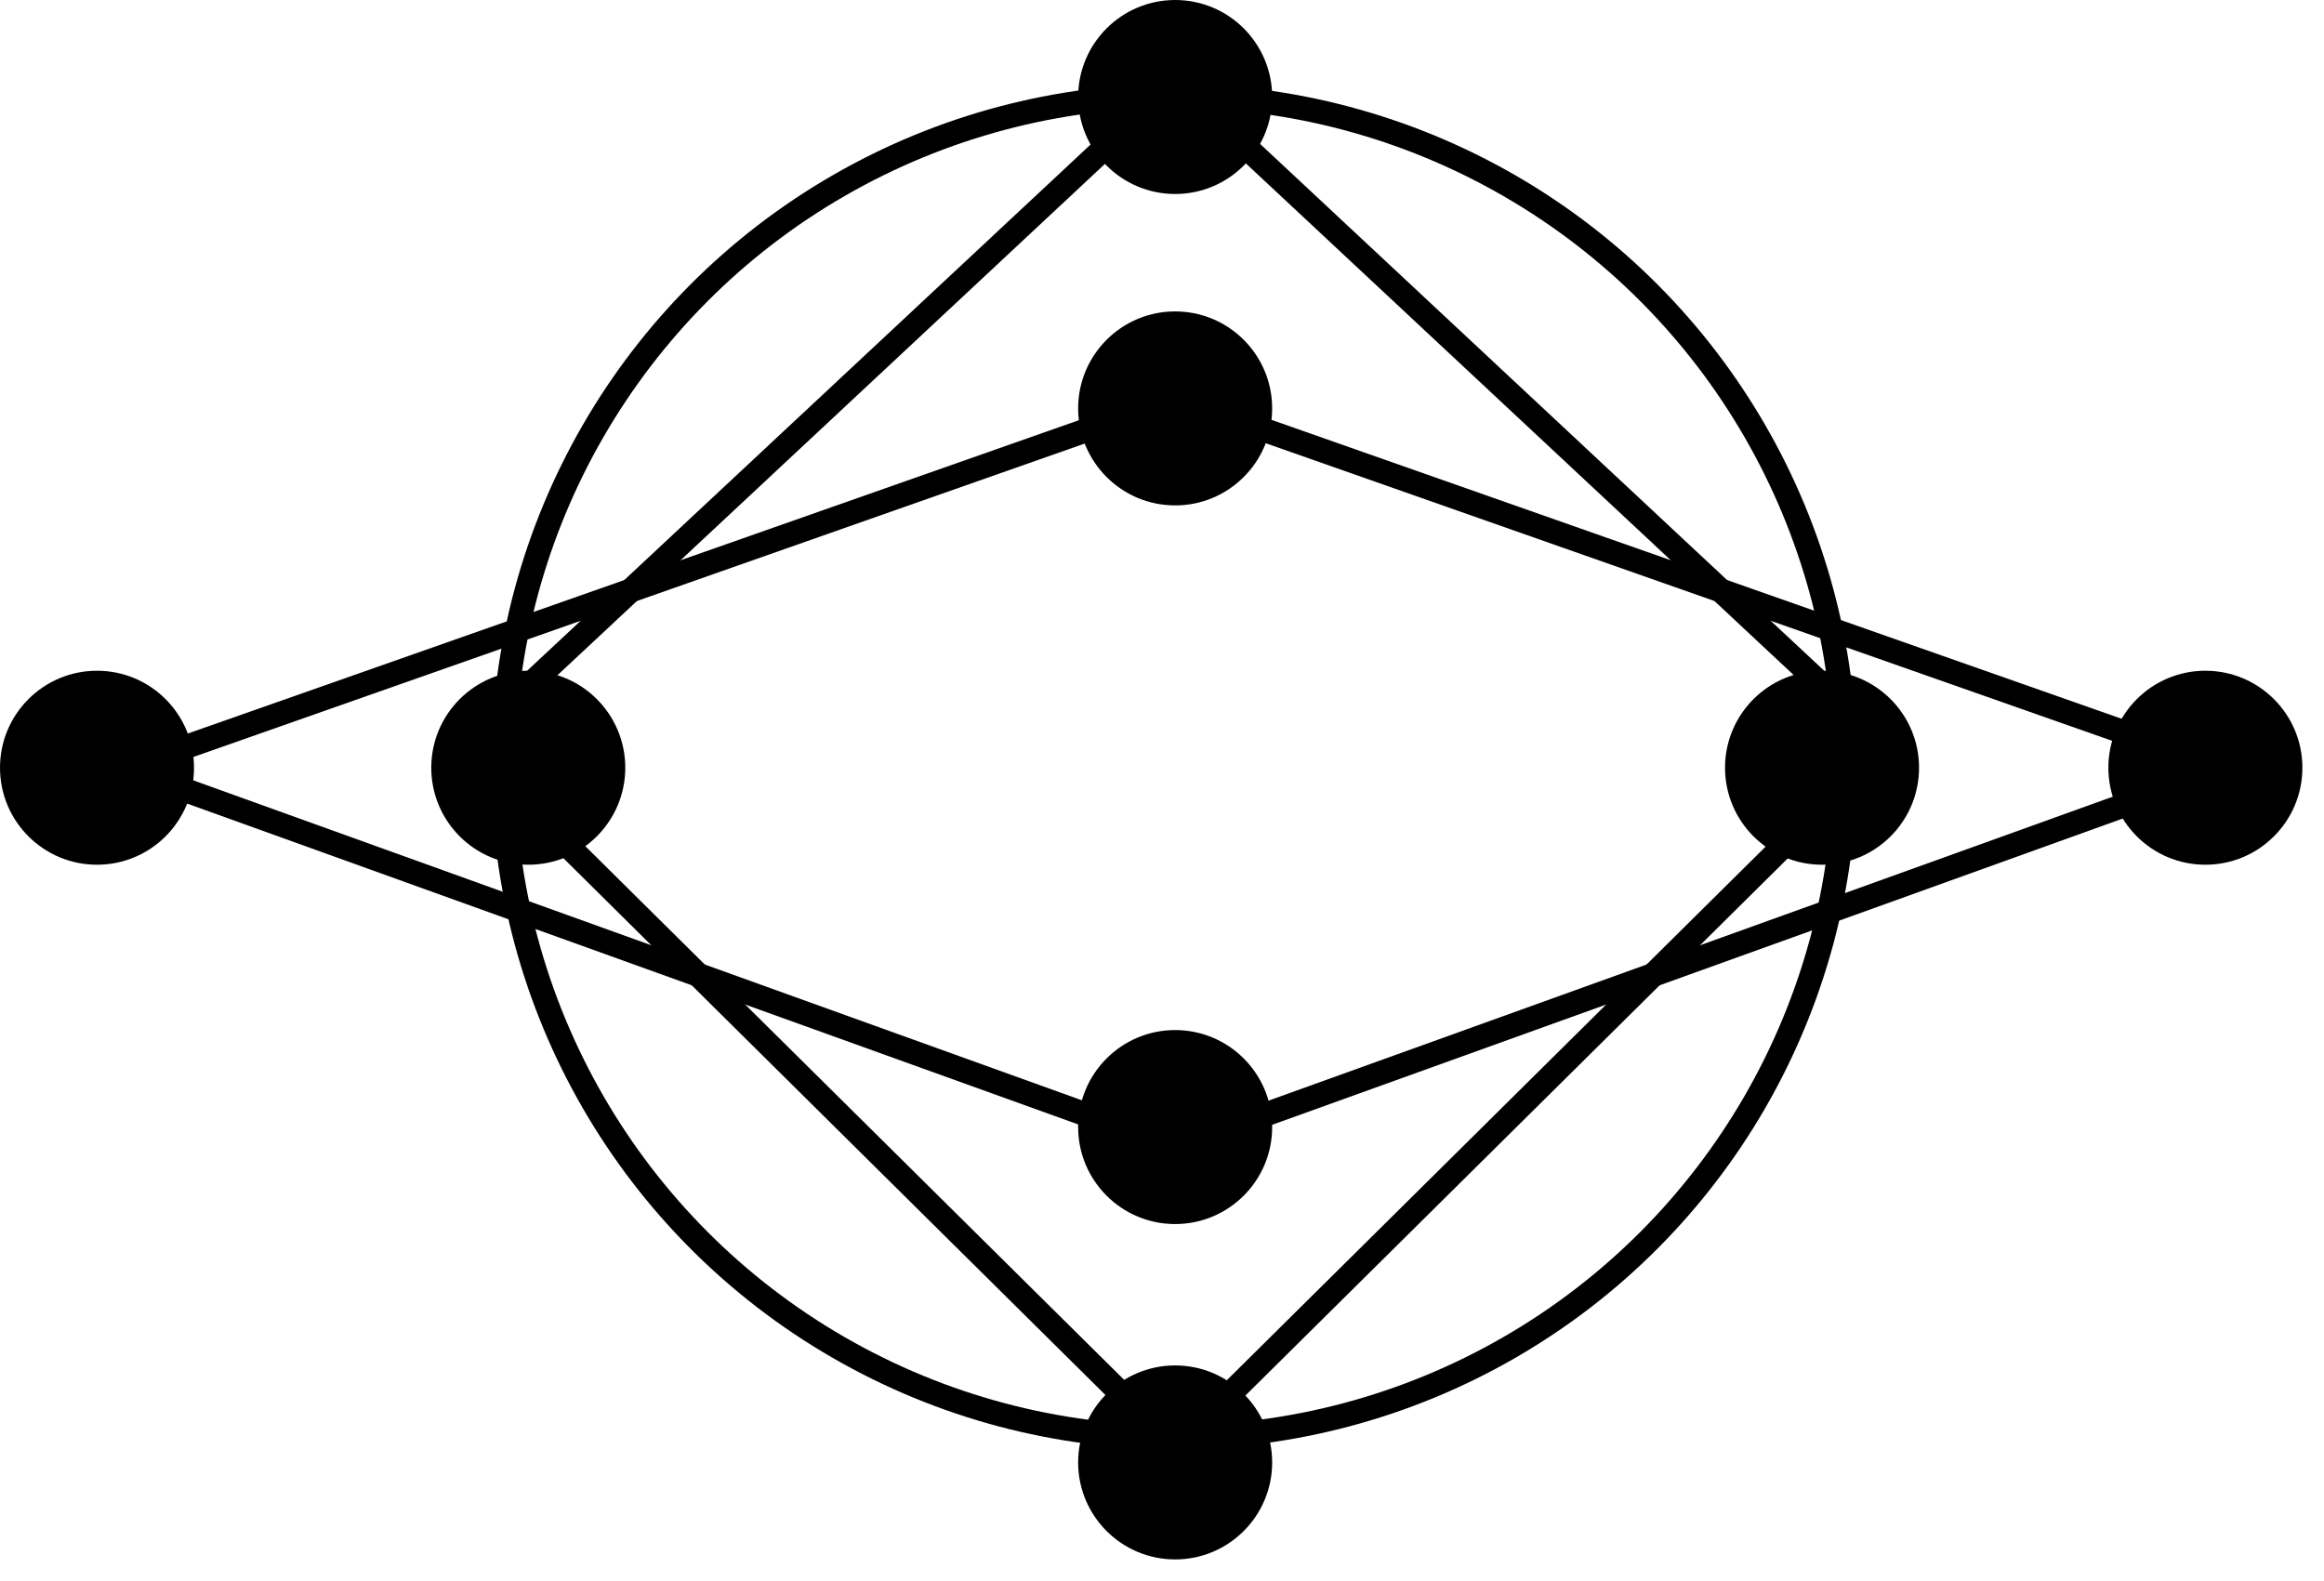
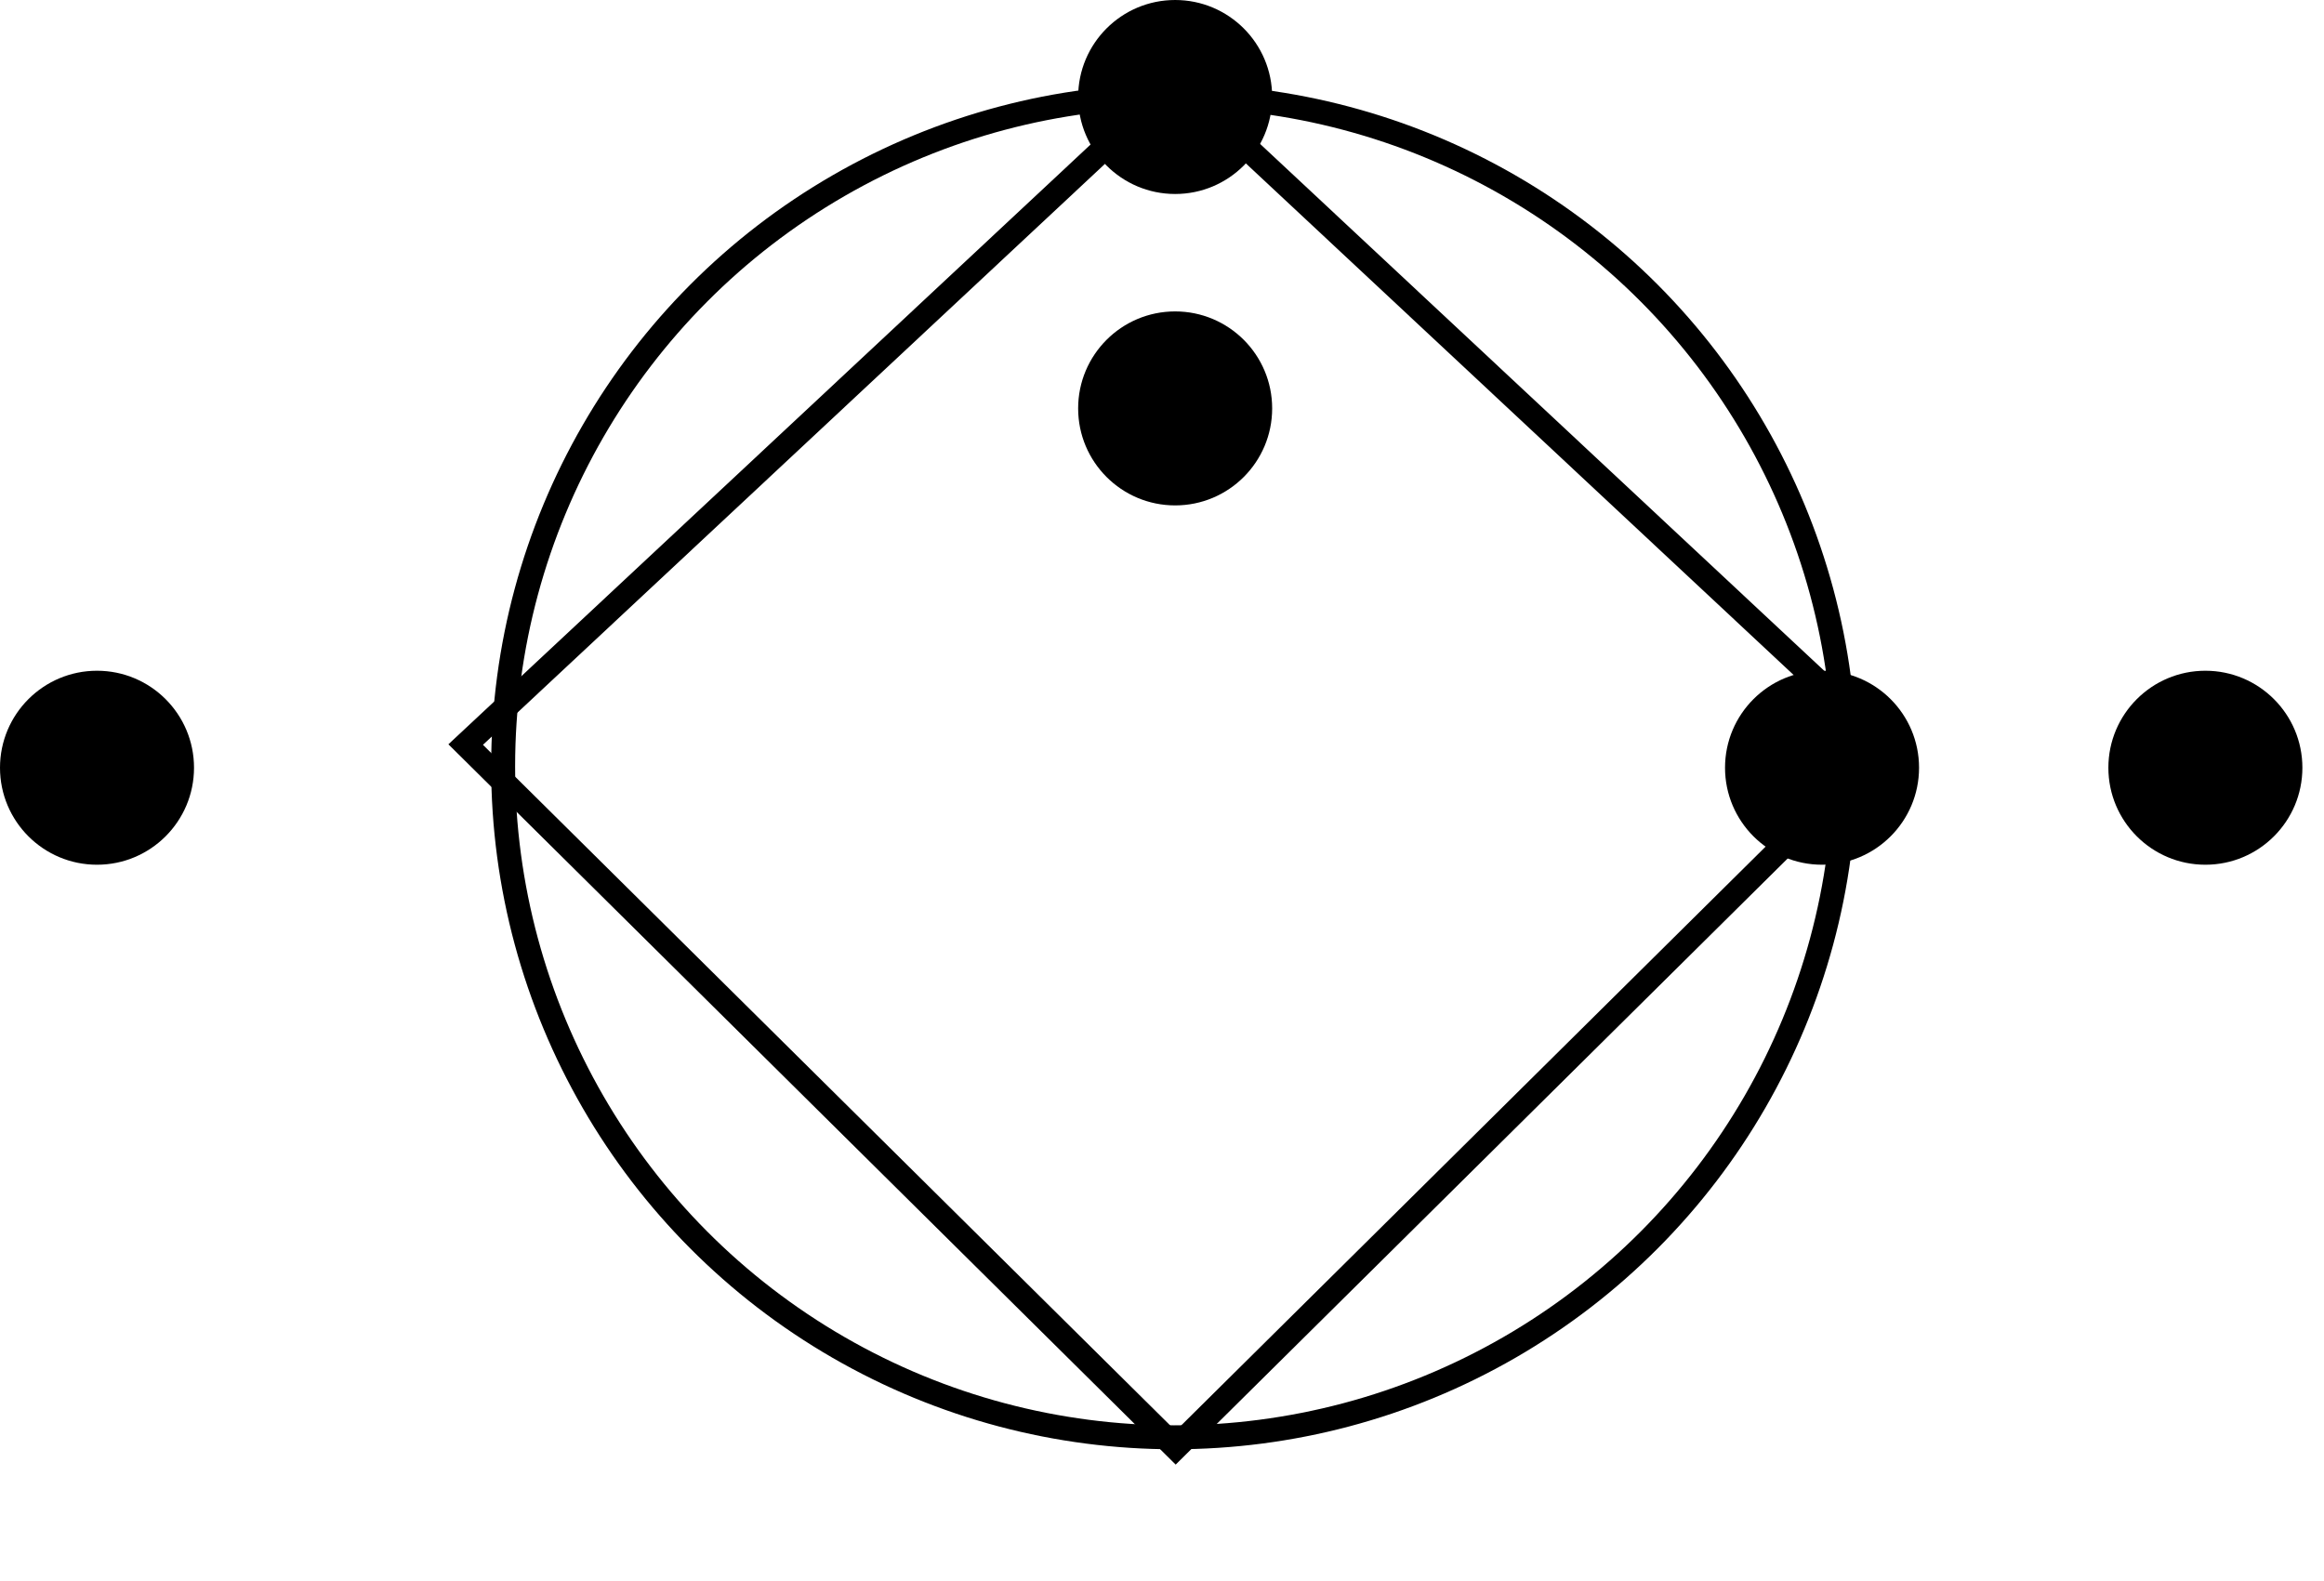
<svg xmlns="http://www.w3.org/2000/svg" width="97px" height="66px" viewBox="0 0 97 66" version="1.1">
  <title>banner_1</title>
  <desc>Created with Sketch.</desc>
  <defs />
  <g id="Page-1" stroke="none" stroke-width="1" fill="none" fill-rule="evenodd">
    <g id="Tech_1-Copy" transform="translate(-321, -2520)">
      <g id="banner_1" transform="translate(317, 2499)">
-         <rect id="Rectangle-8" fill="#D0021B" opacity="0" x="0" y="0" width="106" height="106" />
        <circle id="Oval-2" stroke="#000000" cx="53" cy="53" r="28" />
-         <path d="M42.167,42.167 L22.058,84.092 L64.245,64.245 L84.092,22.058 L42.167,42.167 Z" id="Rectangle-16" stroke="#000000" transform="translate(53.071, 53.071) rotate(-315) translate(-53.071, -53.071) " />
        <path d="M32.124,31.109 L33.505,71.638 L74.033,73.018 L73.835,31.307 L32.124,31.109 Z" id="Rectangle-16" stroke="#000000" transform="translate(53.071, 52.071) rotate(-225) translate(-53.071, -52.071) " />
        <circle id="Oval" fill="#000000" cx="53.049" cy="38.049" r="4.049" />
        <circle id="Oval-Copy" fill="#000000" cx="8.049" cy="53.049" r="4.049" />
-         <circle id="Oval-Copy" fill="#000000" cx="26.049" cy="53.049" r="4.049" />
        <circle id="Oval-Copy-7" fill="#000000" cx="53.049" cy="25.049" r="4.049" />
-         <circle id="Oval-Copy-8" fill="#000000" cx="53.049" cy="82.049" r="4.049" />
        <circle id="Oval-Copy-6" fill="#000000" cx="80.049" cy="53.049" r="4.049" />
-         <circle id="Oval-Copy-3" fill="#000000" cx="53.049" cy="68.049" r="4.049" />
        <circle id="Oval-Copy-5" fill="#000000" cx="96.049" cy="53.049" r="4.049" />
      </g>
    </g>
  </g>
</svg>